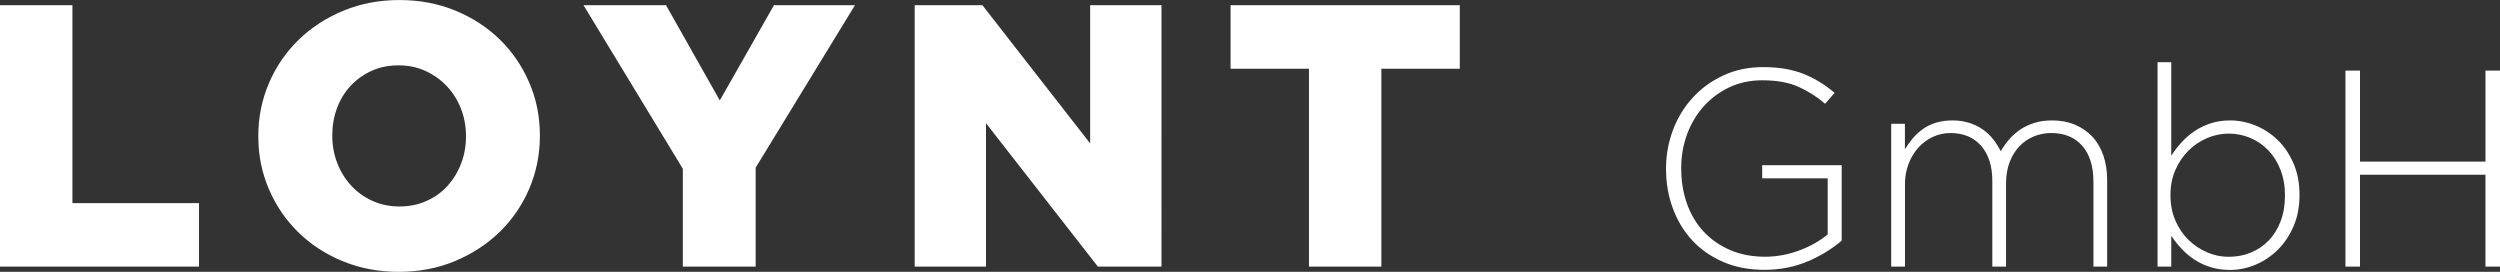
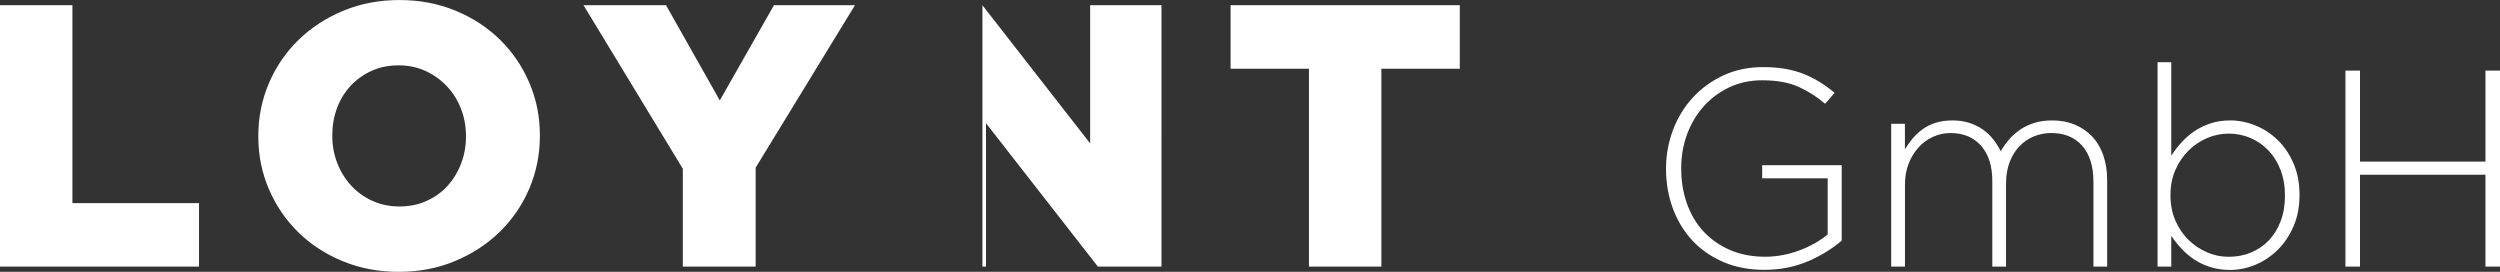
<svg xmlns="http://www.w3.org/2000/svg" id="Ebene_1" data-name="Ebene 1" viewBox="0 0 774.34 84.19">
  <rect x="0" y="0" width="774.34" height="84.19" fill="#333333" stroke="none" />
  <defs>
    <style>      .cls-1 {        fill: #fff;      }    </style>
  </defs>
-   <path class="cls-1" d="M0,82.57h61.64v-19.66H22.43V1.62H0v80.95h0ZM115.21,62.16c-2.55-1.19-4.74-2.79-6.55-4.8-1.82-2-3.23-4.32-4.23-6.94-1.01-2.62-1.51-5.4-1.51-8.33v-.23c0-2.93.48-5.7,1.45-8.33.96-2.62,2.36-4.91,4.17-6.88,1.82-1.97,3.98-3.53,6.5-4.68,2.51-1.16,5.31-1.73,8.41-1.73s5.91.6,8.47,1.79c2.55,1.2,4.75,2.8,6.61,4.8,1.85,2.01,3.28,4.32,4.29,6.94,1,2.62,1.51,5.4,1.51,8.33v.23c0,2.93-.5,5.71-1.51,8.33-1,2.62-2.4,4.91-4.17,6.88-1.78,1.97-3.94,3.53-6.49,4.68-2.55,1.16-5.37,1.73-8.46,1.73s-5.91-.6-8.47-1.79h0ZM140.85,80.89c5.32-2.2,9.94-5.2,13.88-9.02,3.93-3.82,7-8.29,9.19-13.41,2.2-5.13,3.3-10.58,3.3-16.36v-.23c0-5.78-1.1-11.22-3.3-16.3-2.2-5.09-5.22-9.52-9.08-13.3-3.86-3.78-8.44-6.77-13.76-8.96-5.32-2.2-11.1-3.3-17.35-3.3s-12.03,1.1-17.35,3.3-9.95,5.2-13.88,9.02c-3.93,3.82-7,8.29-9.19,13.41-2.2,5.13-3.3,10.58-3.3,16.36v.23c0,5.78,1.1,11.22,3.3,16.31,2.2,5.09,5.22,9.52,9.08,13.3,3.85,3.78,8.44,6.77,13.76,8.96,5.32,2.2,11.1,3.3,17.35,3.3s12.03-1.1,17.35-3.3h0ZM211.5,82.57h22.55v-30.64L264.81,1.62h-25.09l-16.77,29.49L206.3,1.62h-25.56l30.76,50.65v30.3h0ZM283.31,82.57h22.09v-44.41l34.65,44.41h19.7V1.62h-22.09v42.79L304.29,1.62h-20.98v80.95h0ZM405.43,82.57h22.43V21.28h24.29V1.62h-71v19.66h24.28v61.29h0ZM560.16,80.88c4.08-1.82,7.5-3.93,10.28-6.36v-23.36h-24.63v4.08h20.29v17.37c-1.1.92-2.37,1.8-3.82,2.64-1.45.83-2.99,1.57-4.64,2.2-1.65.63-3.4,1.14-5.25,1.51-1.85.37-3.73.56-5.64.56-4.05,0-7.68-.69-10.88-2.08-3.21-1.38-5.94-3.29-8.2-5.72-2.26-2.42-3.98-5.31-5.16-8.66-1.19-3.35-1.78-6.98-1.78-10.91v-.17c0-3.64.61-7.1,1.82-10.39,1.21-3.29,2.93-6.18,5.16-8.66,2.23-2.48,4.87-4.44,7.93-5.89,3.06-1.44,6.45-2.17,10.15-2.17,4.57,0,8.37.69,11.4,2.08,3.03,1.39,5.74,3.12,8.11,5.2l2.95-3.38c-1.51-1.27-3.05-2.4-4.64-3.38-1.59-.98-3.27-1.82-5.03-2.52-1.76-.69-3.67-1.21-5.72-1.56-2.05-.35-4.32-.52-6.81-.52-4.51,0-8.62.87-12.32,2.6-3.7,1.73-6.87,4.05-9.5,6.94-2.63,2.89-4.66,6.23-6.07,10.02-1.42,3.79-2.13,7.73-2.13,11.84v.17c0,4.28.69,8.31,2.08,12.1,1.39,3.79,3.38,7.1,5.98,9.93,2.6,2.83,5.8,5.07,9.58,6.72,3.79,1.65,8.08,2.47,12.88,2.47s9.5-.91,13.57-2.72h0ZM585.79,82.57h4.25v-25.5c0-2.26.36-4.34,1.08-6.24.72-1.91,1.72-3.59,2.99-5.03,1.27-1.44,2.78-2.57,4.51-3.38,1.73-.81,3.58-1.21,5.55-1.21,3.99,0,7.14,1.32,9.45,3.95,2.31,2.63,3.47,6.26,3.47,10.88v26.54h4.25v-25.76c0-2.48.38-4.7,1.13-6.64.75-1.94,1.76-3.57,3.04-4.9,1.27-1.33,2.76-2.34,4.47-3.04,1.71-.69,3.48-1.04,5.33-1.04,4.1,0,7.31,1.32,9.63,3.95,2.31,2.63,3.47,6.35,3.47,11.14v26.28h4.25v-26.8c0-2.78-.39-5.3-1.17-7.59-.78-2.28-1.91-4.22-3.38-5.81-1.48-1.59-3.27-2.83-5.38-3.73-2.11-.9-4.47-1.34-7.07-1.34-2.08,0-3.95.26-5.59.78-1.65.52-3.12,1.23-4.42,2.12-1.3.9-2.44,1.92-3.43,3.08-.98,1.16-1.82,2.34-2.52,3.56-.64-1.27-1.4-2.48-2.3-3.64-.9-1.16-1.95-2.17-3.17-3.04-1.21-.87-2.62-1.56-4.21-2.08-1.59-.52-3.34-.78-5.25-.78s-3.71.25-5.25.74c-1.53.49-2.88,1.16-4.03,2-1.16.84-2.18,1.79-3.08,2.86-.9,1.07-1.69,2.18-2.39,3.34v-7.89h-4.25v44.23h0ZM683.61,78.14c-2.17-.92-4.1-2.21-5.78-3.86-1.68-1.65-3.03-3.64-4.04-5.98-1.01-2.34-1.52-4.93-1.52-7.76v-.17c0-2.83.51-5.41,1.52-7.72,1.01-2.31,2.36-4.31,4.04-5.98,1.68-1.68,3.61-2.98,5.78-3.9,2.17-.93,4.42-1.39,6.74-1.39s4.54.45,6.65,1.34c2.12.9,3.97,2.17,5.56,3.82,1.59,1.65,2.86,3.66,3.78,6.03.93,2.37,1.39,5,1.39,7.89v.17c0,2.95-.45,5.59-1.35,7.94-.9,2.34-2.13,4.32-3.69,5.94-1.57,1.62-3.41,2.86-5.52,3.73-2.12.87-4.39,1.3-6.83,1.3s-4.56-.46-6.74-1.39h0ZM698.58,82c2.57-1.07,4.87-2.6,6.9-4.6,2.02-1.99,3.66-4.42,4.9-7.28,1.24-2.86,1.86-6.08,1.86-9.67v-.17c0-3.58-.62-6.81-1.86-9.67-1.24-2.86-2.88-5.28-4.9-7.24-2.02-1.96-4.32-3.47-6.9-4.51-2.57-1.04-5.19-1.56-7.85-1.56-2.2,0-4.21.3-6.03.91-1.82.61-3.47,1.4-4.94,2.39-1.47.98-2.82,2.14-4.03,3.47-1.21,1.33-2.29,2.72-3.21,4.16v-28.97h-4.25v63.31h4.25v-9.54c.92,1.39,1.98,2.72,3.17,3.99,1.18,1.27,2.51,2.4,3.99,3.38,1.47.98,3.14,1.77,4.99,2.34,1.85.58,3.87.87,6.07.87,2.66,0,5.28-.54,7.85-1.6h0ZM726.47,82.57h4.51v-28.45h38.86v28.45h4.51V21.86h-4.51v28.19h-38.86v-28.19h-4.51v60.71h0Z" />
+   <path class="cls-1" d="M0,82.57h61.64v-19.66H22.43V1.62H0v80.95h0ZM115.21,62.16c-2.55-1.19-4.74-2.79-6.55-4.8-1.82-2-3.23-4.32-4.23-6.94-1.01-2.62-1.51-5.4-1.51-8.33v-.23c0-2.93.48-5.7,1.45-8.33.96-2.62,2.36-4.91,4.17-6.88,1.82-1.97,3.98-3.53,6.5-4.68,2.51-1.16,5.31-1.73,8.41-1.73s5.91.6,8.47,1.79c2.55,1.2,4.75,2.8,6.61,4.8,1.85,2.01,3.28,4.32,4.29,6.94,1,2.62,1.51,5.4,1.51,8.33v.23c0,2.93-.5,5.71-1.51,8.33-1,2.62-2.4,4.91-4.17,6.88-1.78,1.97-3.94,3.53-6.49,4.68-2.55,1.16-5.37,1.73-8.46,1.73s-5.91-.6-8.47-1.79h0ZM140.85,80.89c5.32-2.2,9.94-5.2,13.88-9.02,3.93-3.82,7-8.29,9.19-13.41,2.2-5.13,3.3-10.58,3.3-16.36v-.23c0-5.78-1.1-11.22-3.3-16.3-2.2-5.09-5.22-9.52-9.08-13.3-3.86-3.78-8.44-6.77-13.76-8.96-5.32-2.2-11.1-3.3-17.35-3.3s-12.03,1.1-17.35,3.3-9.95,5.2-13.88,9.02c-3.93,3.82-7,8.29-9.19,13.41-2.2,5.13-3.3,10.58-3.3,16.36v.23c0,5.78,1.1,11.22,3.3,16.31,2.2,5.09,5.22,9.52,9.08,13.3,3.85,3.78,8.44,6.77,13.76,8.96,5.32,2.2,11.1,3.3,17.35,3.3s12.03-1.1,17.35-3.3h0ZM211.5,82.57h22.55v-30.64L264.81,1.62h-25.09l-16.77,29.49L206.3,1.62h-25.56l30.76,50.65v30.3h0ZM283.31,82.57h22.09v-44.41l34.65,44.41h19.7V1.62h-22.09v42.79L304.29,1.62v80.95h0ZM405.43,82.57h22.43V21.28h24.29V1.62h-71v19.66h24.28v61.29h0ZM560.16,80.88c4.08-1.82,7.5-3.93,10.28-6.36v-23.36h-24.63v4.08h20.29v17.37c-1.1.92-2.37,1.8-3.82,2.64-1.45.83-2.99,1.57-4.64,2.2-1.65.63-3.4,1.14-5.25,1.51-1.85.37-3.73.56-5.64.56-4.05,0-7.68-.69-10.88-2.08-3.21-1.38-5.94-3.29-8.2-5.72-2.26-2.42-3.98-5.31-5.16-8.66-1.19-3.35-1.78-6.98-1.78-10.91v-.17c0-3.64.61-7.1,1.82-10.39,1.21-3.29,2.93-6.18,5.16-8.66,2.23-2.48,4.87-4.44,7.93-5.89,3.06-1.44,6.45-2.17,10.15-2.17,4.57,0,8.37.69,11.4,2.08,3.03,1.39,5.74,3.12,8.11,5.2l2.95-3.38c-1.51-1.27-3.05-2.4-4.64-3.38-1.59-.98-3.27-1.82-5.03-2.52-1.76-.69-3.67-1.21-5.72-1.56-2.05-.35-4.32-.52-6.81-.52-4.51,0-8.62.87-12.32,2.6-3.7,1.73-6.87,4.05-9.5,6.94-2.63,2.89-4.66,6.23-6.07,10.02-1.42,3.79-2.13,7.73-2.13,11.84v.17c0,4.28.69,8.31,2.08,12.1,1.39,3.79,3.38,7.1,5.98,9.93,2.6,2.83,5.8,5.07,9.58,6.72,3.79,1.65,8.08,2.47,12.88,2.47s9.5-.91,13.57-2.72h0ZM585.79,82.57h4.25v-25.5c0-2.26.36-4.34,1.08-6.24.72-1.91,1.72-3.59,2.99-5.03,1.27-1.44,2.78-2.57,4.51-3.38,1.73-.81,3.58-1.21,5.55-1.21,3.99,0,7.14,1.32,9.45,3.95,2.31,2.63,3.47,6.26,3.47,10.88v26.54h4.25v-25.76c0-2.48.38-4.7,1.13-6.64.75-1.94,1.76-3.57,3.04-4.9,1.27-1.33,2.76-2.34,4.47-3.04,1.71-.69,3.48-1.04,5.33-1.04,4.1,0,7.31,1.32,9.63,3.95,2.31,2.63,3.47,6.35,3.47,11.14v26.28h4.25v-26.8c0-2.78-.39-5.3-1.17-7.59-.78-2.28-1.91-4.22-3.38-5.81-1.48-1.59-3.27-2.83-5.38-3.73-2.11-.9-4.47-1.34-7.07-1.34-2.08,0-3.95.26-5.59.78-1.65.52-3.12,1.23-4.42,2.12-1.3.9-2.44,1.92-3.43,3.08-.98,1.16-1.82,2.34-2.52,3.56-.64-1.27-1.4-2.48-2.3-3.64-.9-1.16-1.95-2.17-3.17-3.04-1.21-.87-2.62-1.56-4.21-2.08-1.59-.52-3.34-.78-5.25-.78s-3.71.25-5.25.74c-1.53.49-2.88,1.16-4.03,2-1.16.84-2.18,1.79-3.08,2.86-.9,1.07-1.69,2.18-2.39,3.34v-7.89h-4.25v44.23h0ZM683.61,78.14c-2.17-.92-4.1-2.21-5.78-3.86-1.68-1.65-3.03-3.64-4.04-5.98-1.01-2.34-1.52-4.93-1.52-7.76v-.17c0-2.83.51-5.41,1.52-7.72,1.01-2.31,2.36-4.31,4.04-5.98,1.68-1.68,3.61-2.98,5.78-3.9,2.17-.93,4.42-1.39,6.74-1.39s4.54.45,6.65,1.34c2.12.9,3.97,2.17,5.56,3.82,1.59,1.65,2.86,3.66,3.78,6.03.93,2.37,1.39,5,1.39,7.89v.17c0,2.95-.45,5.59-1.35,7.94-.9,2.34-2.13,4.32-3.69,5.94-1.57,1.62-3.41,2.86-5.52,3.73-2.12.87-4.39,1.3-6.83,1.3s-4.56-.46-6.74-1.39h0ZM698.58,82c2.57-1.07,4.87-2.6,6.9-4.6,2.02-1.99,3.66-4.42,4.9-7.28,1.24-2.86,1.86-6.08,1.86-9.67v-.17c0-3.58-.62-6.81-1.86-9.67-1.24-2.86-2.88-5.28-4.9-7.24-2.02-1.96-4.32-3.47-6.9-4.51-2.57-1.04-5.19-1.56-7.85-1.56-2.2,0-4.21.3-6.03.91-1.82.61-3.47,1.4-4.94,2.39-1.47.98-2.82,2.14-4.03,3.47-1.21,1.33-2.29,2.72-3.21,4.16v-28.97h-4.25v63.31h4.25v-9.54c.92,1.39,1.98,2.72,3.17,3.99,1.18,1.27,2.51,2.4,3.99,3.38,1.47.98,3.14,1.77,4.99,2.34,1.85.58,3.87.87,6.07.87,2.66,0,5.28-.54,7.85-1.6h0ZM726.47,82.57h4.51v-28.45h38.86v28.45h4.51V21.86h-4.51v28.19h-38.86v-28.19h-4.51v60.71h0Z" />
</svg>